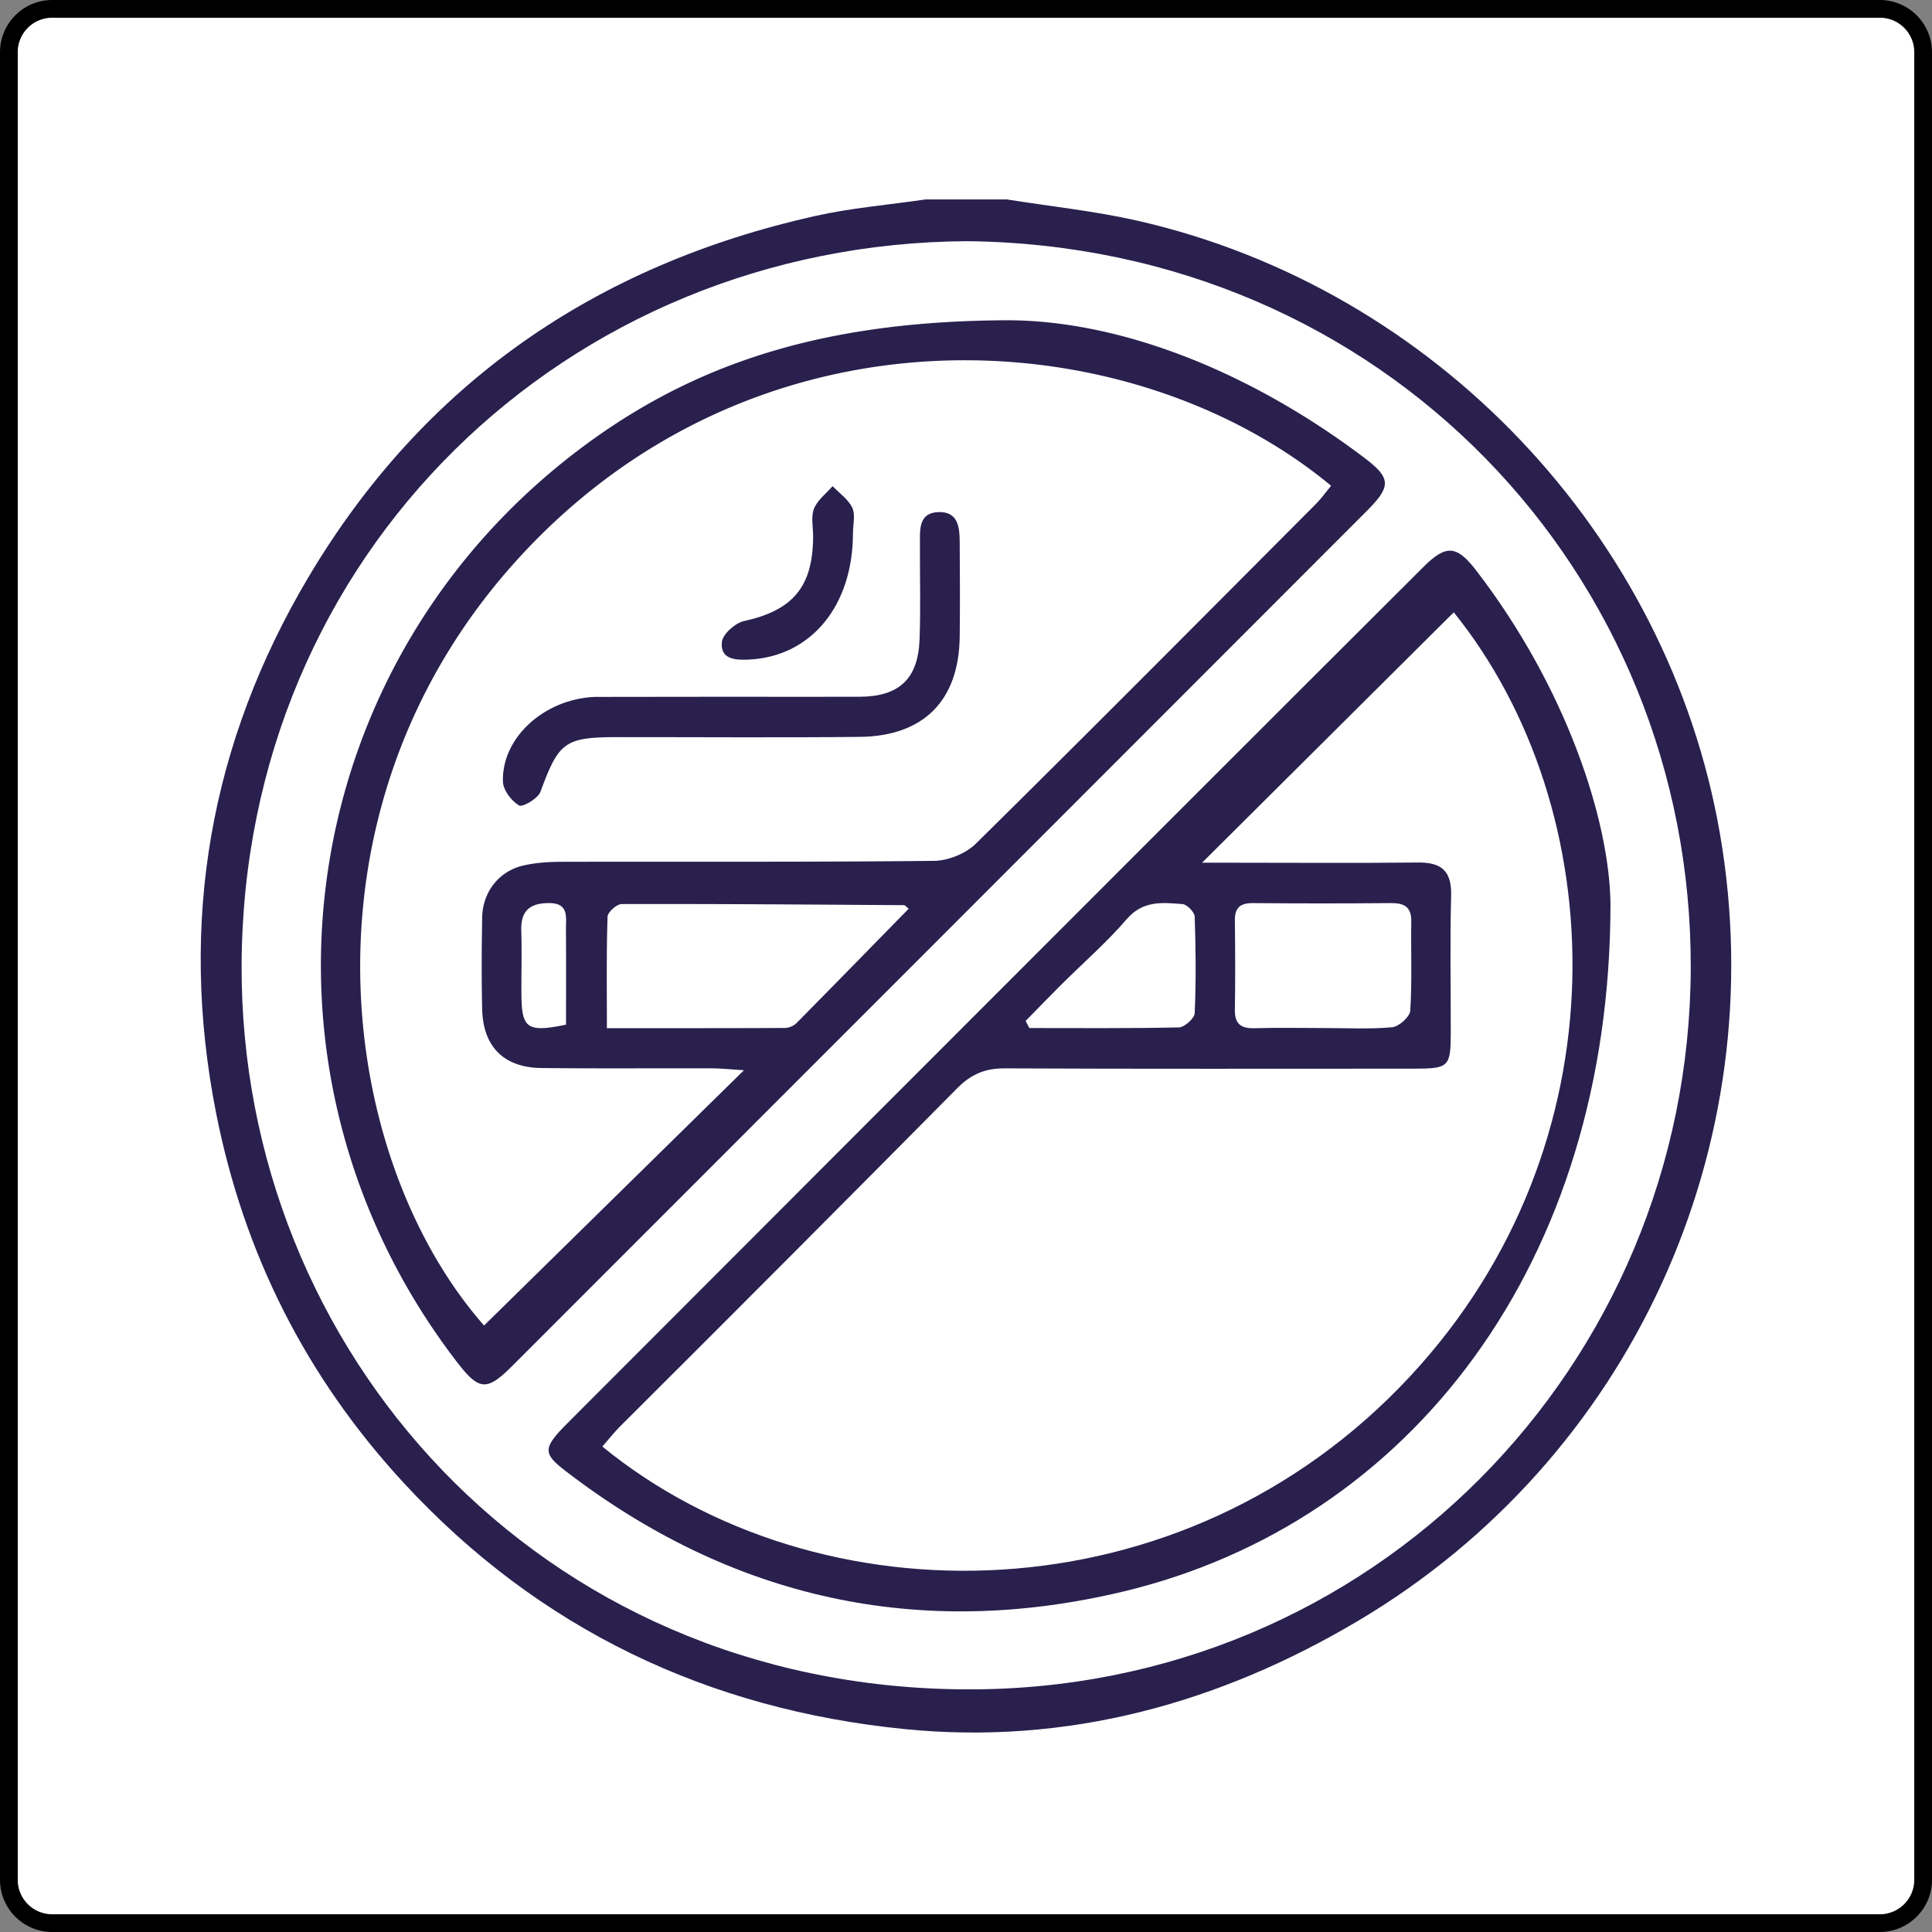
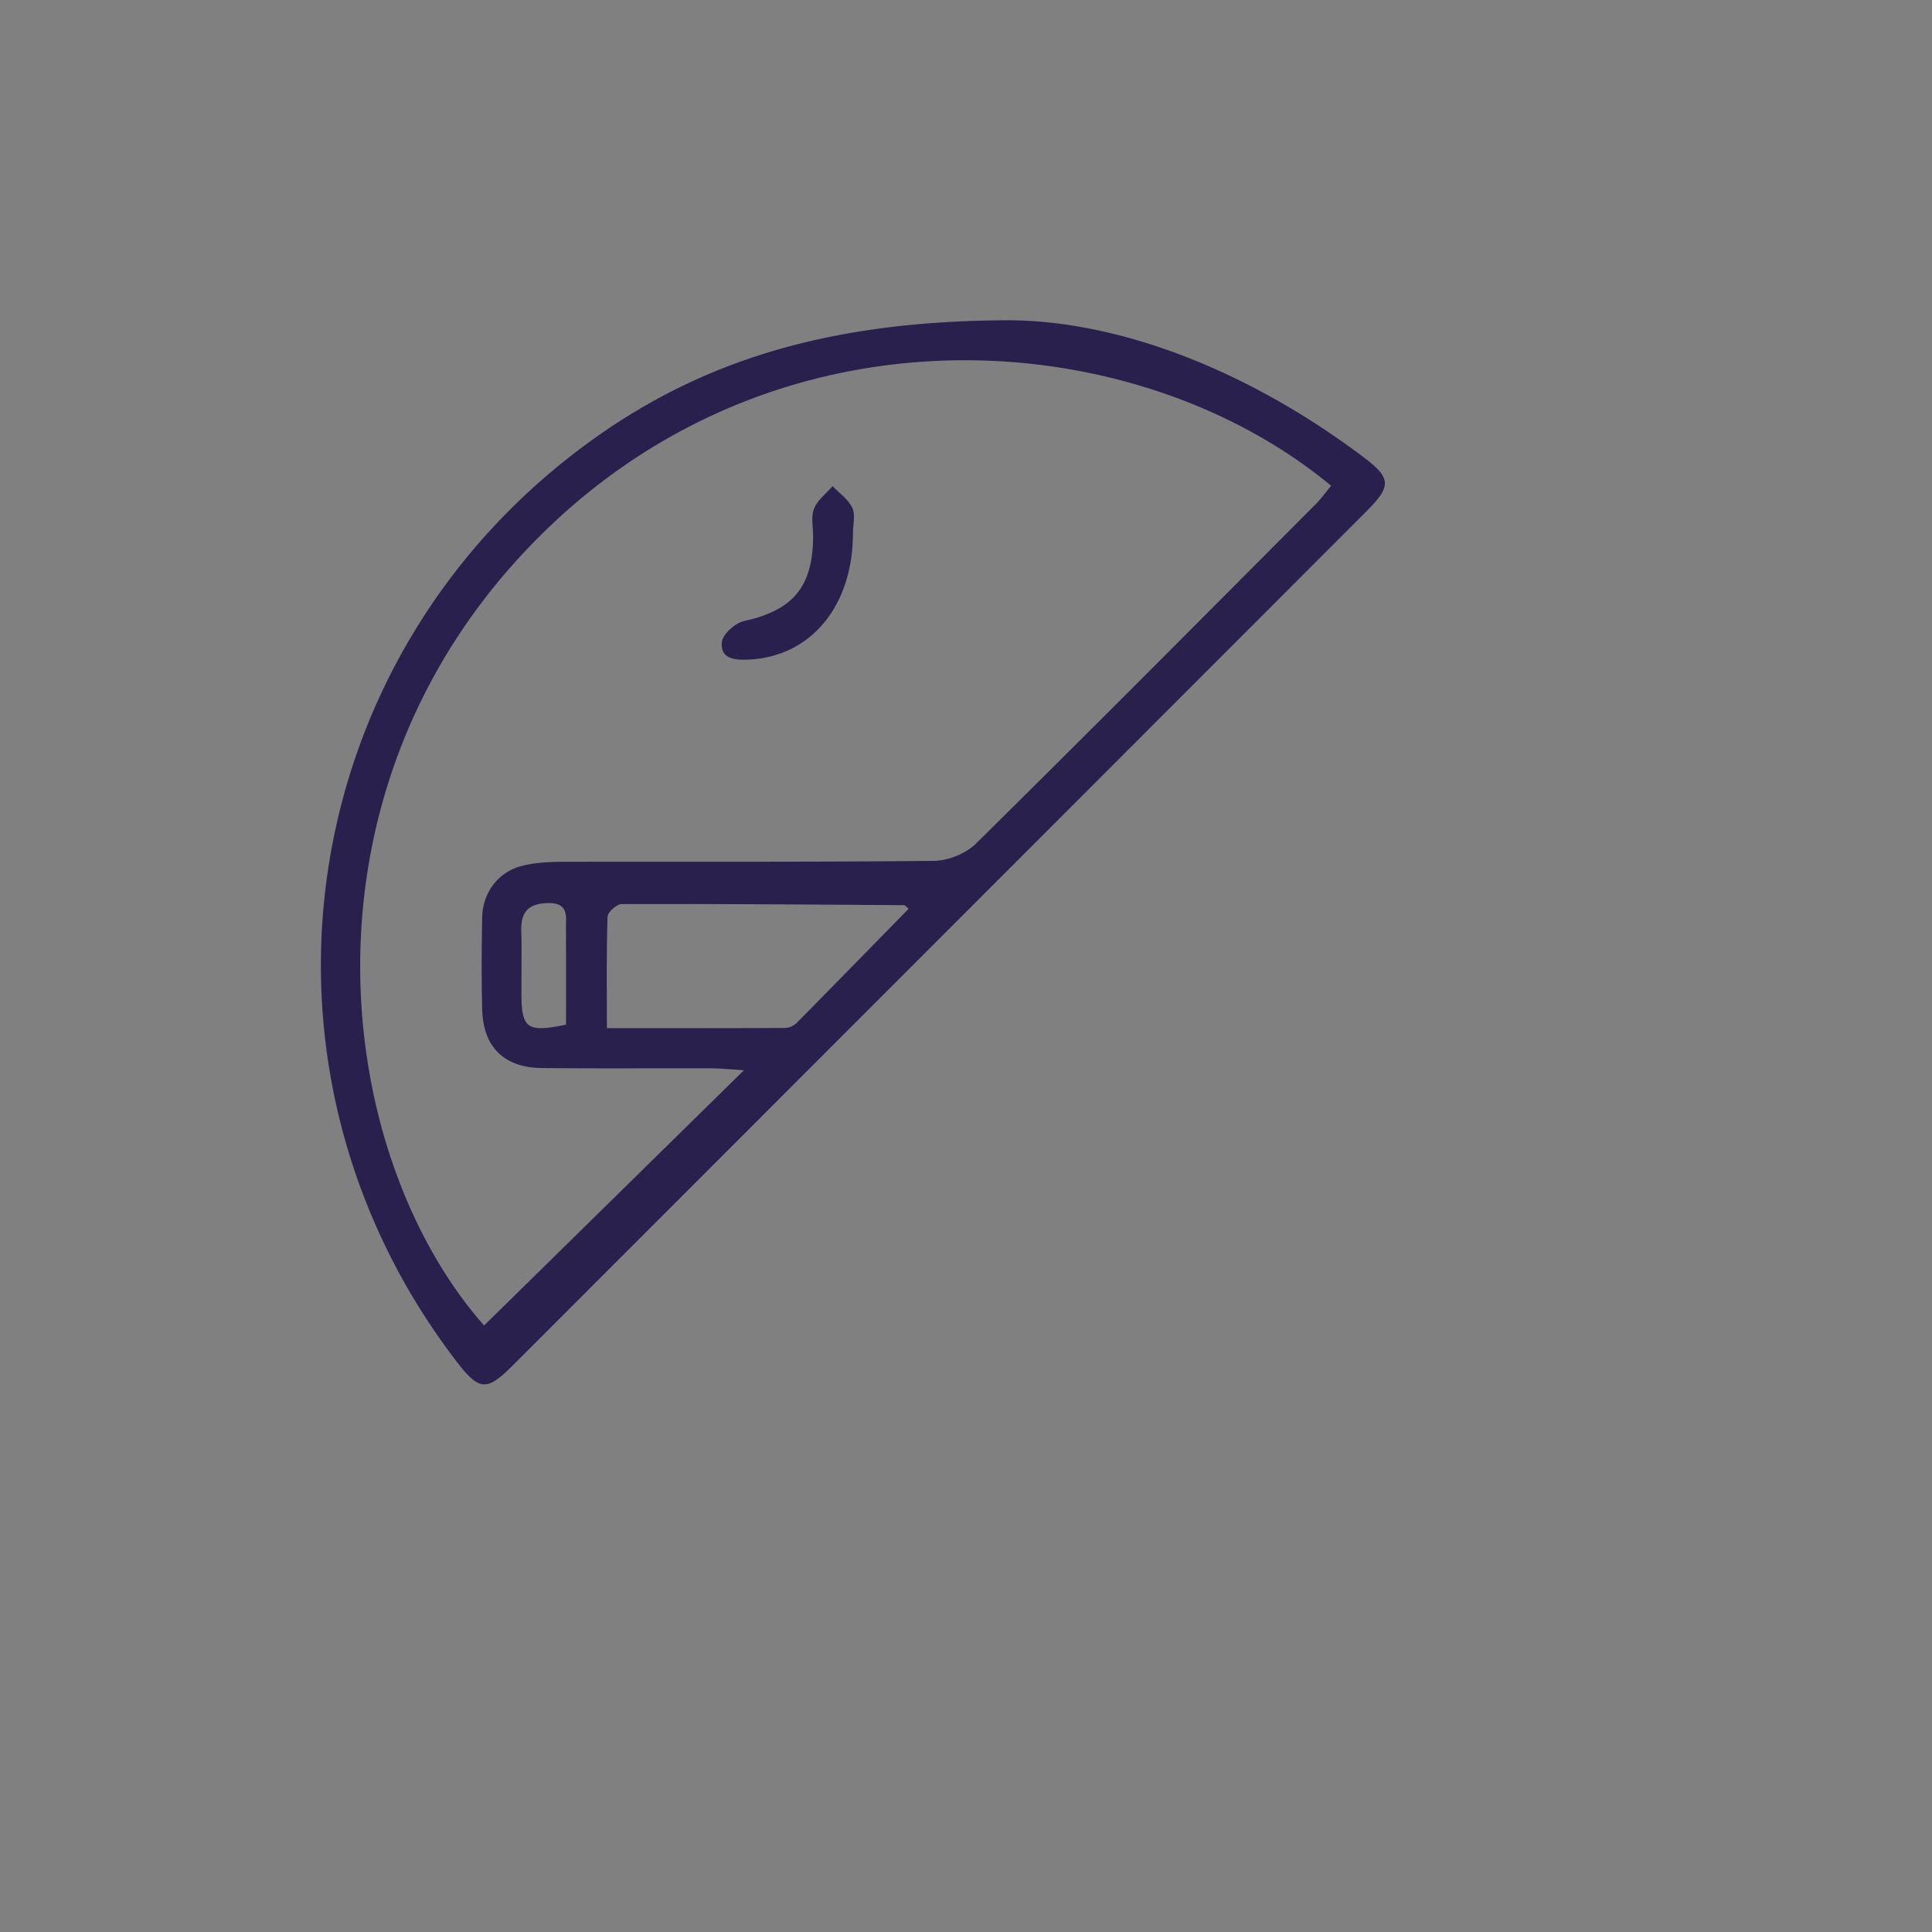
<svg xmlns="http://www.w3.org/2000/svg" viewBox="0 0 1090 1090">
  <rect x="0" y="0" width="1090" height="1090" fill="#808080" stroke="none" />
  <g id="Layer_2" data-name="Layer 2">
    <g id="Layer_1-2" data-name="Layer 1">
-       <rect x="10" y="10" width="1070" height="1070" style="fill:#fff" />
-       <path d="M1060.56,1090H29.44A29.48,29.48,0,0,1,0,1060.56V29.44A29.48,29.48,0,0,1,29.44,0H1060.56A29.48,29.48,0,0,1,1090,29.44V1060.56A29.48,29.48,0,0,1,1060.56,1090ZM29.44,10A19.46,19.46,0,0,0,10,29.44V1060.56A19.46,19.46,0,0,0,29.44,1080H1060.56a19.46,19.46,0,0,0,19.44-19.44V29.44A19.46,19.46,0,0,0,1060.56,10Z" />
-       <path d="M568.19,112.53c24.56,3.94,49.42,6.51,73.62,12,167.67,38.21,299.33,177.13,328.54,345.79C1000.9,646.74,920.1,823,766.49,914.28c-78.91,46.91-164.52,70.36-256,61.25-110.66-11-206.28-56.12-282.72-138.91-55.17-59.74-90.28-129.56-105.92-209-21.08-107.18-3.41-208.48,52.22-302.09C239.11,216.11,336,149.65,459.68,121.9c20.47-4.59,41.58-6.32,62.4-9.37Zm-22.32,23.54C319.5,137.25,137.08,312.76,136.31,544.71c-.72,216.65,167,406.9,407.87,408.4,230.2,1.44,409-183.16,409.71-406.82C954.64,324,781,138.78,545.87,136.07Z" style="fill:#29204e" />
-       <path d="M908.6,509.79c0,202.58-112.62,349.28-274.8,388.11C519,925.39,413,902.2,318.82,829.72c-12.74-9.81-12.56-12.92,1.55-27Q488.78,634,657.29,465.45,730.09,392.63,803,319.93c12.89-12.85,18.83-12.41,29.9,2C883.53,387.75,908,462.47,908.6,509.79ZM820.19,345.45c-47.34,47.07-95.08,94.56-142,141.27,2.13,0,7.29,0,12.45,0,36.5,0,73,.29,109.5-.1,13.51-.15,18.93,5.13,18.56,18.85-.69,25.44-.17,50.91-.21,76.37,0,20.27-.82,21.08-21.26,21.09-76.85,0-153.7.19-230.55-.18-10.95,0-18.79,3.3-26.53,11.11q-94.77,95.7-190.2,190.77c-3.59,3.6-6.73,7.64-10.11,11.5,121.92,99.6,326.89,98.71,455.6-39.5C917.55,645.46,909.36,456.16,820.19,345.45ZM746.74,580c12.92,0,25.9.73,38.71-.45,3.81-.35,10-5.9,10.19-9.37,1.08-16.68.3-33.47.58-50.21.15-8.41-4.05-10.53-11.59-10.46q-38.76.36-77.51,0c-7.27-.08-10.53,2.42-10.43,9.87.21,16.75.27,33.5,0,50.24-.15,8.26,3.58,10.73,11.33,10.48C720.89,579.71,733.82,580,746.74,580Zm-168.1-4c.7,1.33,1.41,2.65,2.11,4,28.12,0,56.25.27,84.35-.36,3.17-.08,8.79-5.08,8.92-8,.8-18.14.63-36.35,0-54.5-.09-2.55-4.32-6.87-6.89-7.07-11.24-.87-22.26-2.18-31.43,8.47-11.5,13.37-25,25.05-37.51,37.54C591.59,562.65,585.15,569.37,578.64,576Z" style="fill:#29204e" />
      <path d="M568.82,180.69c62.8.2,135.38,28.19,200.51,77.28,15.63,11.79,15.81,16.28,1.53,30.57Q530,529.59,289.06,770.58c-14.52,14.52-18.78,14.11-31.55-2.54-127-165.66-92.28-399.64,78.07-520.9C399.27,201.8,471.3,181,568.82,180.69ZM419.73,603.8c-7.64-.47-12.69-1-17.74-1.06-32.18-.1-64.36.18-96.54-.18-21.13-.24-32.89-12-33.41-33.08-.43-17.28-.31-34.58,0-51.87.24-14.21,9.33-26.05,23.08-29.27,7.38-1.73,15.22-2.12,22.85-2.13,69.64-.16,139.29.22,208.93-.53,8-.08,18-4.09,23.66-9.69,64.26-63.41,127.87-127.46,191.6-191.4,3.22-3.24,5.91-7,8.84-10.52C637.32,179.82,426.46,166,290.6,317.12,164.33,457.59,189.73,653,273.1,747.84Zm92.94-91.12c-1.82-1.5-2.17-2-2.52-2-53.13-.34-106.26-.76-159.38-.63-2.8,0-7.92,4.57-8,7.14-.66,20.43-.37,40.88-.37,62.88,34.57,0,67.48.05,100.4-.11a10.1,10.1,0,0,0,6.43-2.6C470.33,556,491.26,534.55,512.67,512.68ZM319.35,578.09c0-17.68.09-35.74-.05-53.81-.05-6.89,1.82-14.92-9.89-14.78-10.94.13-15.66,4.74-15.32,15.66.38,11.93,0,23.88.09,35.83C294.29,580.29,297.46,582.62,319.35,578.09Z" style="fill:#29204e" />
-       <path d="M413.22,393.09c24,0,48,.11,72,0,22-.13,32.73-10.07,33.57-32.1.69-18.21.13-36.47.22-54.71,0-7.73-.62-16.84,10.18-17.35,11.49-.53,12.21,8.61,12.26,17.13.11,17.76.23,35.52,0,53.28-.5,35.93-20.28,56-56.52,56.4-45.59.46-91.19.1-136.79.13-29.57,0-33,2.9-43.21,30.8-1.4,3.83-10.13,8.93-12.11,7.76-4.31-2.56-8.95-8.7-9.09-13.49-.7-24.89,23.41-46.54,51.75-47.76,1,0,1.92,0,2.88,0Z" style="fill:#29204e" />
      <path d="M481.23,300.67c0,41.2-23.66,69.79-58.81,71.47-7.86.37-16.12-.3-15.16-9.87.45-4.47,7.48-10.78,12.49-11.88,27.55-6.06,38.9-19.22,39-47.77,0-5.26-1.31-11.08.5-15.64,1.93-4.86,6.86-8.53,10.48-12.71,3.84,4,8.88,7.45,11.12,12.21C482.7,290.4,481.23,295.88,481.23,300.67Z" style="fill:#29204e" />
    </g>
  </g>
</svg>